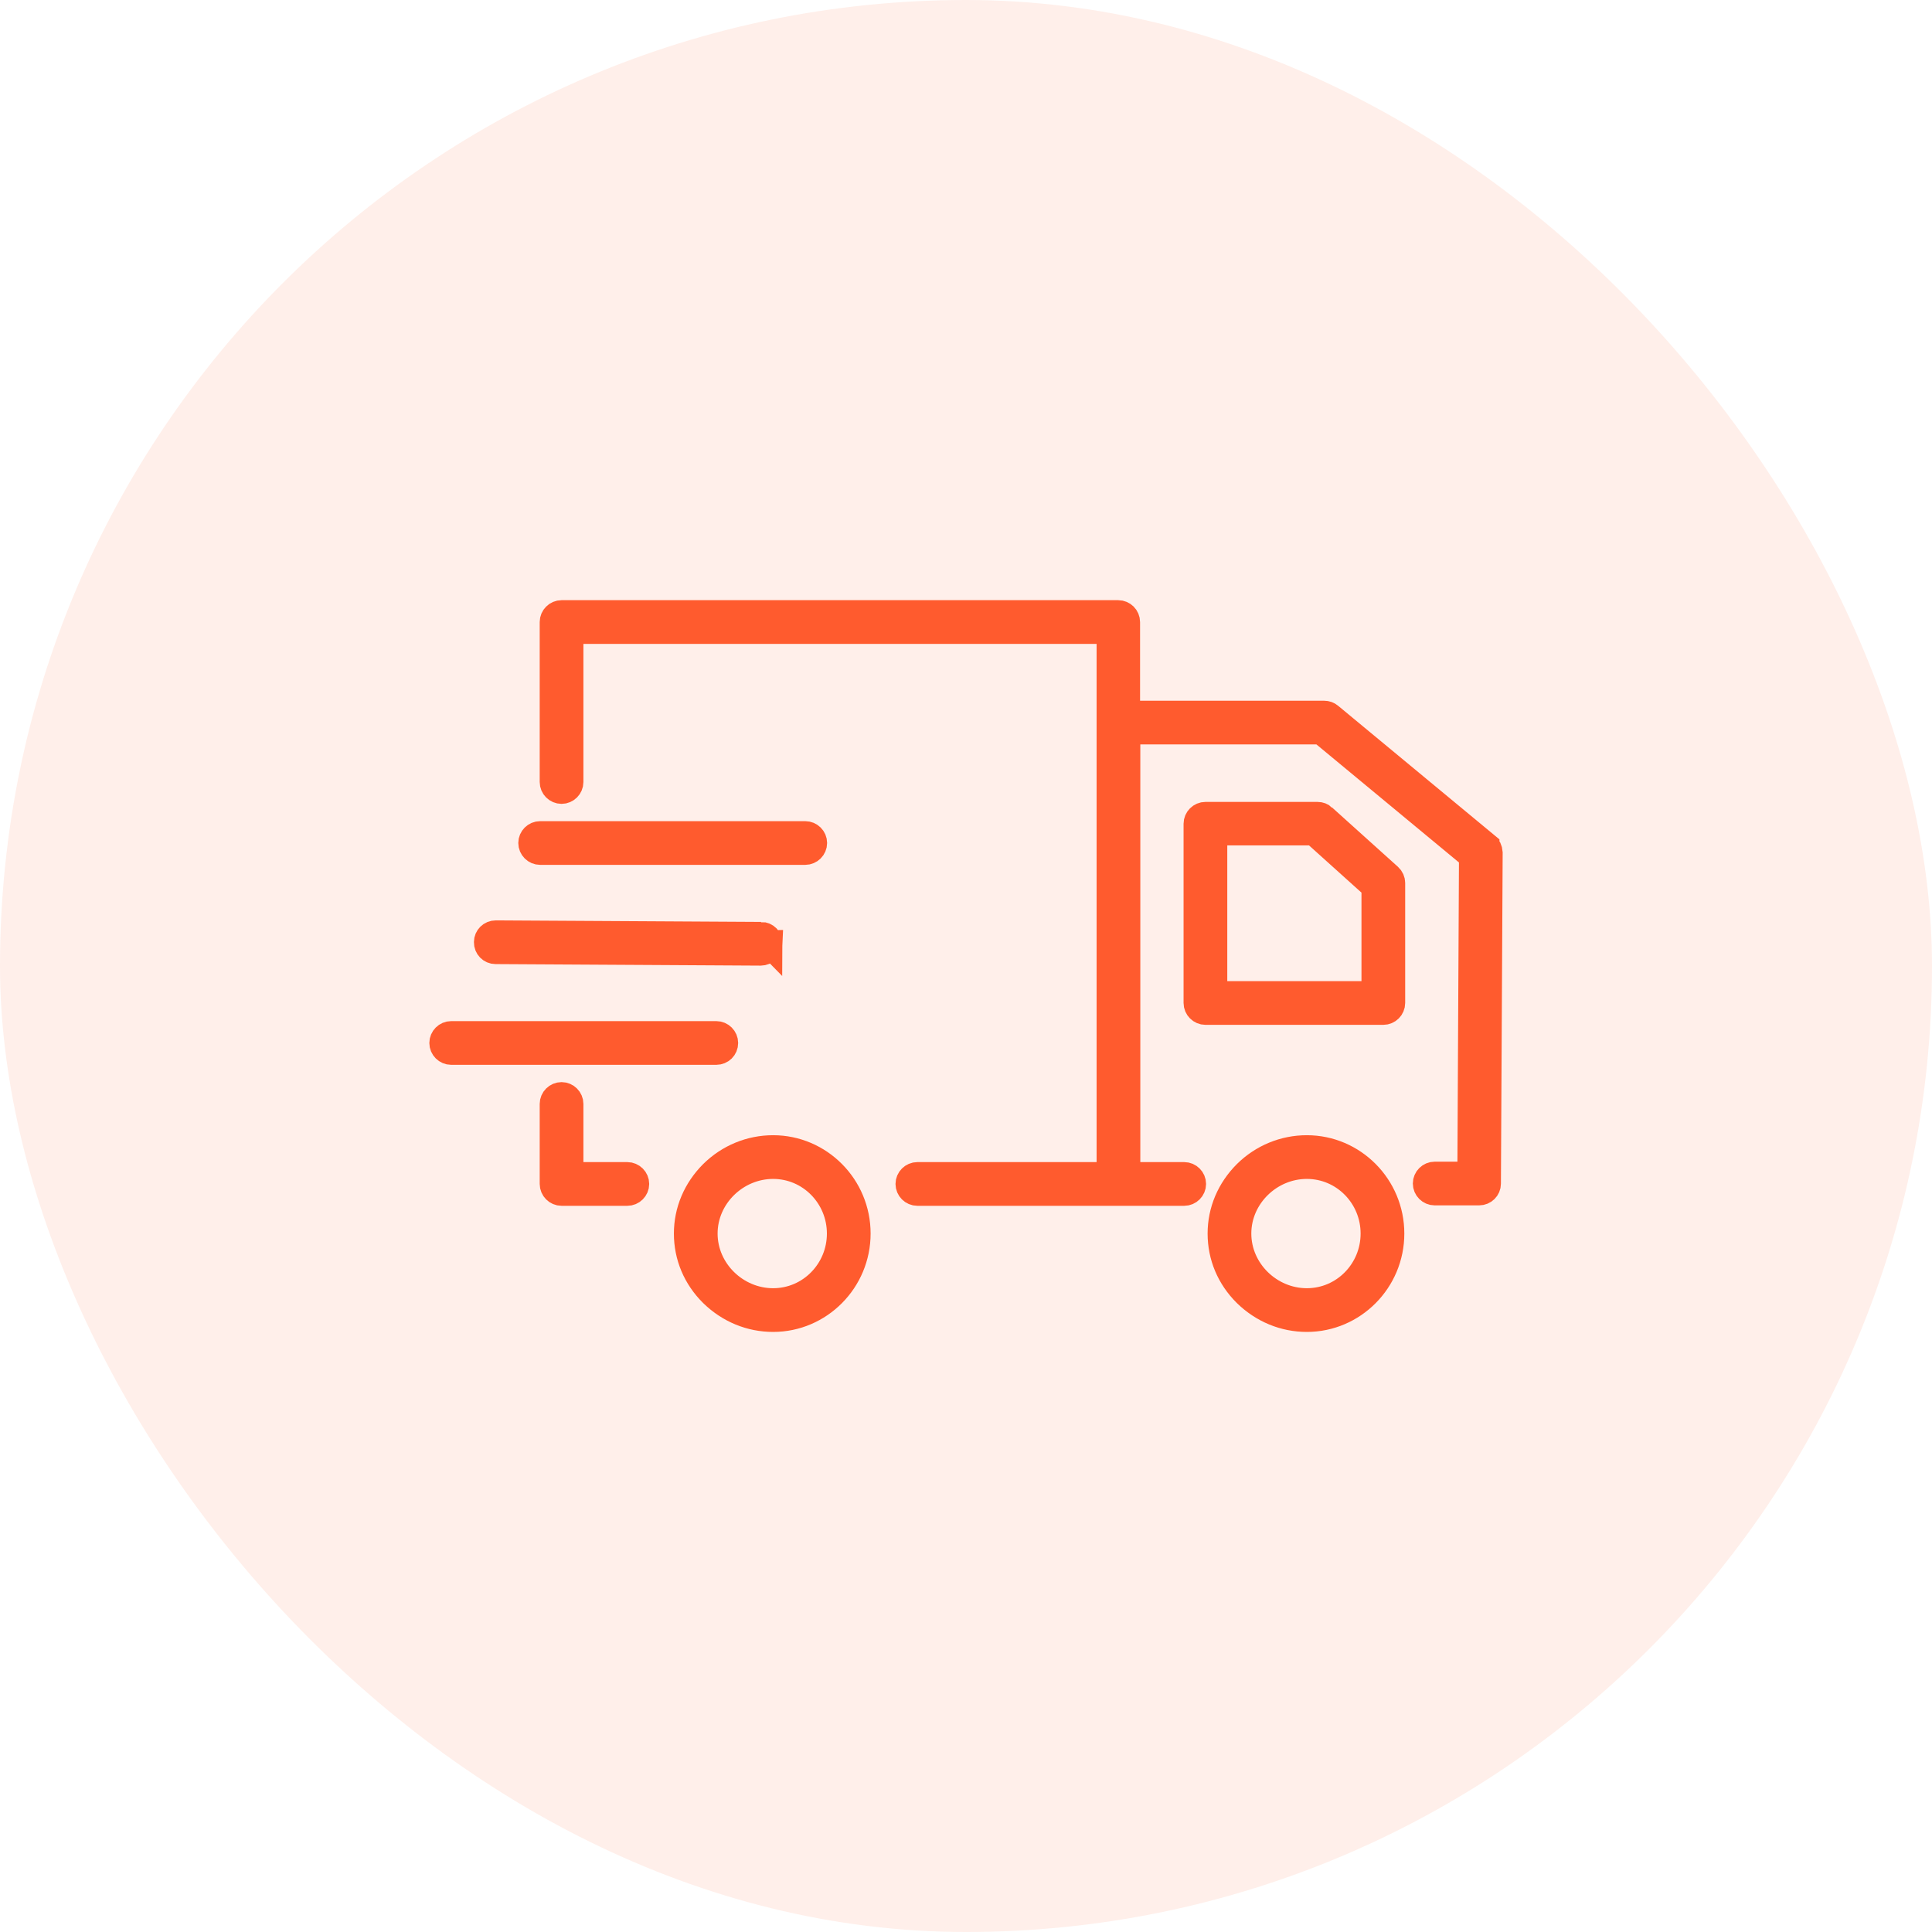
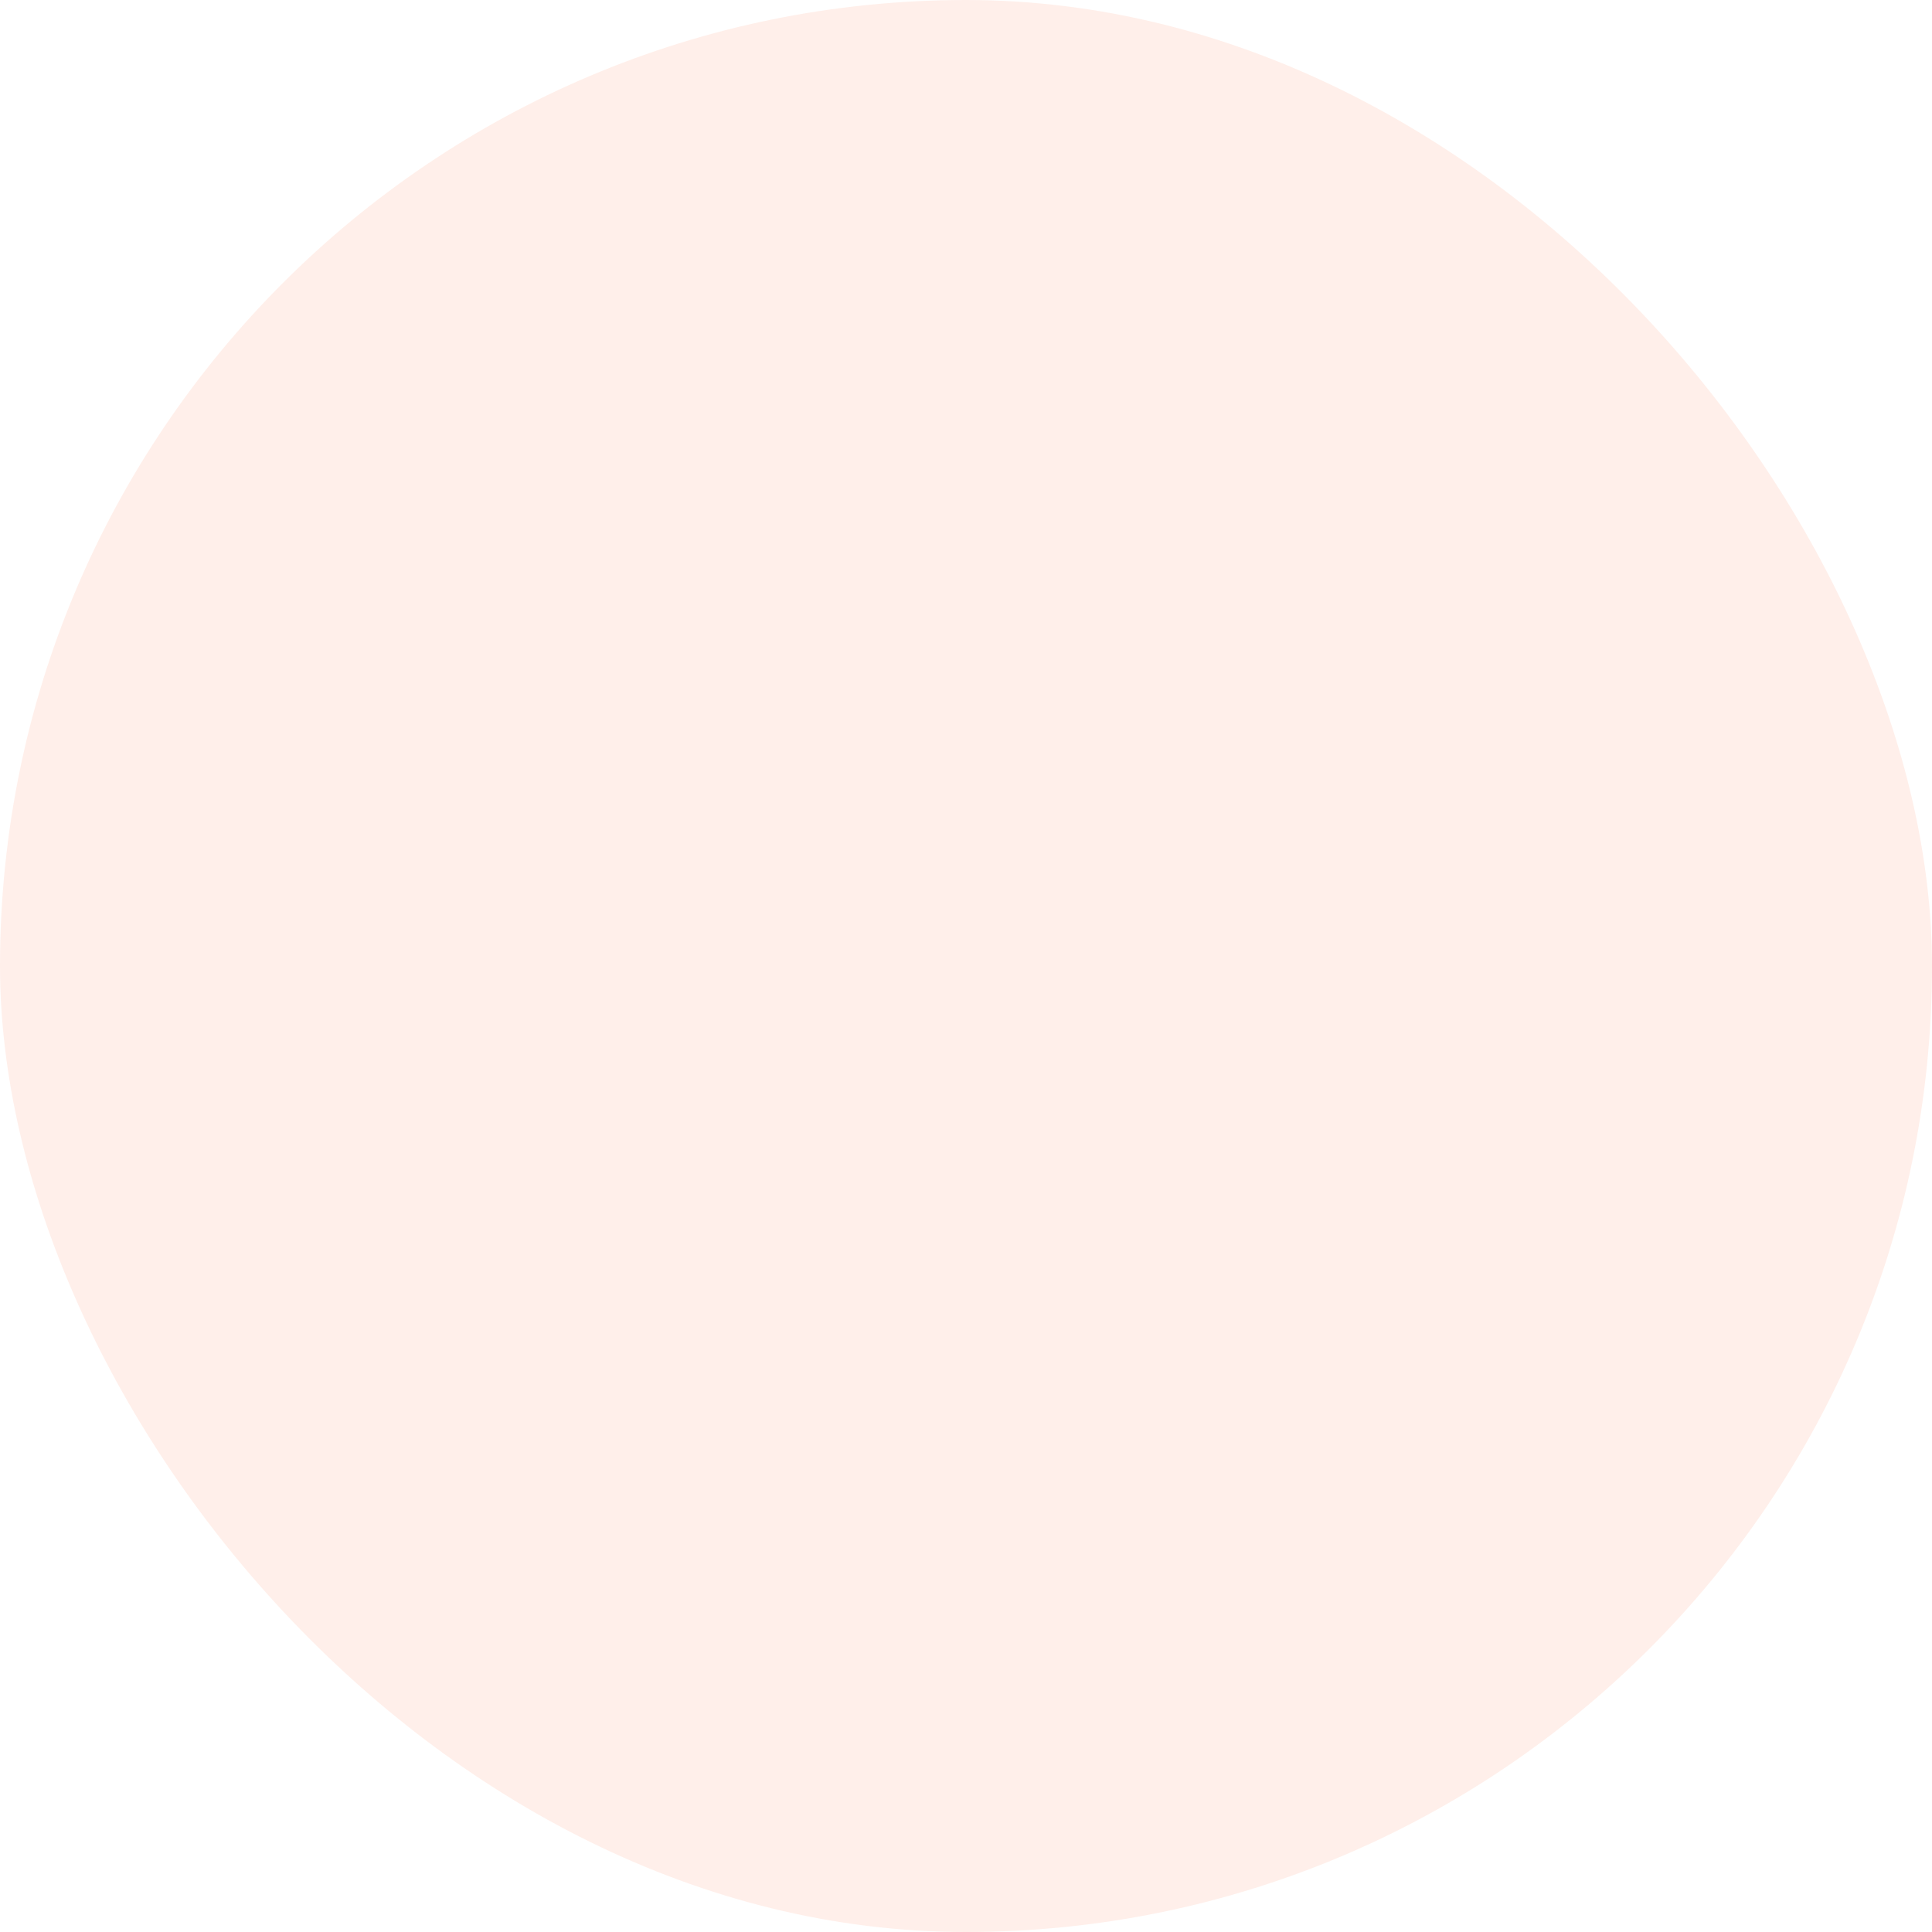
<svg xmlns="http://www.w3.org/2000/svg" width="72" height="72" viewBox="0 0 72 72" fill="none">
  <rect width="72" height="72" rx="36" fill="#FF5B2E" fill-opacity="0.1" />
-   <path d="M18.471 35.429V35.429L28.348 35.486C28.348 35.486 28.349 35.486 28.349 35.486C28.525 35.485 28.667 35.344 28.671 35.17L18.471 35.429ZM18.471 35.429H18.468M18.471 35.429H18.468M18.468 35.429C18.298 35.429 18.158 35.289 18.162 35.115L18.162 35.115V35.106C18.162 34.941 18.298 34.8 18.476 34.8H18.476H18.476H18.476H18.476H18.476H18.476H18.476H18.476H18.476H18.476H18.476H18.476H18.476H18.476H18.476H18.476H18.476H18.476H18.476H18.476H18.476H18.476H18.476H18.476H18.476H18.476H18.476H18.476H18.476H18.476H18.476H18.476H18.476H18.476H18.476H18.476H18.476H18.476H18.476H18.476H18.477H18.477H18.477H18.477H18.477H18.477H18.477H18.477H18.477H18.477H18.477H18.477H18.477H18.477H18.477H18.477H18.477H18.477H18.477H18.477H18.477H18.477H18.477H18.477H18.477H18.477H18.477H18.477H18.477H18.477H18.477H18.477H18.477H18.477H18.477H18.477H18.477H18.477H18.477H18.477H18.477H18.477H18.477H18.477H18.477H18.477H18.477H18.477H18.477H18.477H18.477H18.477H18.477H18.477H18.477H18.477H18.477H18.477H18.477H18.477H18.477H18.477H18.477H18.477H18.477H18.477H18.477H18.477H18.477H18.477H18.477H18.477H18.477H18.477H18.477H18.477H18.477H18.477H18.477H18.477H18.477H18.477H18.477H18.477H18.477H18.477H18.477H18.477H18.477H18.477H18.477H18.477H18.477H18.477H18.477H18.477H18.477H18.478H18.478H18.478H18.478H18.478H18.478H18.478H18.478H18.478H18.478H18.478H18.478H18.478H18.478H18.478H18.478H18.478H18.478H18.478H18.478H18.478H18.478H18.478H18.478H18.478H18.478H18.478H18.478H18.478H18.478H18.478H18.478H18.478H18.478H18.478H18.478H18.478H18.478H18.478H18.478H18.478H18.478H18.478H18.478H18.478H18.478H18.478H18.478H18.478H18.478H18.479H18.479H18.479H18.479H18.479H18.479H18.479H18.479H18.479H18.479H18.479H18.479H18.479H18.479H18.479H18.479H18.479H18.479H18.479H18.479H18.479H18.479H18.479H18.479H18.479H18.479H18.479H18.479H18.479H18.479H18.479H18.479H18.479H18.479H18.479H18.479H18.479H18.479H18.479H18.479H18.479H18.479H18.48H18.48H18.48H18.48H18.48H18.48H18.48H18.48H18.48H18.48H18.48H18.48H18.48H18.48H18.48H18.48H18.48H18.48H18.48H18.48H18.48H18.48H18.48H18.48H18.48H18.48H18.48H18.48H18.48H18.48H18.48H18.48H18.48H18.48H18.48H18.48H18.48H18.48H18.481H18.481H18.481H18.481H18.481H18.481H18.481H18.481H18.481H18.481H18.481H18.481H18.481H18.481H18.481H18.481H18.481H18.481H18.481H18.481H18.481H18.481H18.481H18.481H18.481H18.481H18.482H18.482H18.482H18.482H18.482H18.482H18.482H18.482H18.482H18.482H18.482H18.482H18.482H18.482H18.482H18.482H18.482H18.482H18.482H18.482H18.482H18.482H18.482H18.482H18.482H18.482H18.483H18.483H18.483H18.483H18.483H18.483H18.483H18.483H18.483H18.483H18.483H18.483H18.483H18.483H18.483H18.483H18.483H18.483H18.483H18.483H18.483H18.483H18.483H18.483H18.483H18.483H18.484H18.484H18.484H18.484H18.484H18.484H18.484H18.484H18.484H18.484H18.484H18.484H18.484H18.484H18.484L28.361 34.857V34.857M18.468 35.429L28.361 34.857M28.361 34.857H28.364M28.361 34.857H28.364M28.364 34.857C28.534 34.857 28.674 34.996 28.671 35.17L28.364 34.857ZM49.304 30.46L49.303 30.46L49.312 30.468L51.763 32.675C51.763 32.675 51.763 32.675 51.763 32.675C51.83 32.736 51.867 32.821 51.867 32.907V37.378C51.867 37.55 51.725 37.693 51.553 37.693H44.923C44.751 37.693 44.608 37.55 44.608 37.378V30.7C44.608 30.528 44.751 30.385 44.923 30.385H49.101C49.185 30.385 49.256 30.415 49.304 30.46ZM50.738 37.064H51.238V36.564V33.265V33.042L51.073 32.894L49.118 31.134L48.975 31.006H48.783H45.737H45.237V31.506V36.564V37.064H45.737H50.738ZM21.242 43.308V43.808H21.742H23.379C23.551 43.808 23.694 43.951 23.694 44.122C23.694 44.294 23.551 44.437 23.379 44.437H20.928C20.756 44.437 20.613 44.294 20.613 44.122V41.141C20.613 40.969 20.756 40.827 20.928 40.827C21.099 40.827 21.242 40.969 21.242 41.141V43.308ZM55.38 31.516L55.38 31.517C55.445 31.57 55.494 31.663 55.5 31.775L55.435 44.112V44.114C55.435 44.28 55.299 44.421 55.12 44.421H53.467C53.295 44.421 53.152 44.278 53.152 44.106C53.152 43.934 53.295 43.792 53.467 43.792H54.314H54.811L54.814 43.294L54.871 32.144L54.872 31.907L54.69 31.756L49.379 27.358L49.241 27.243H49.06H42.496H41.996V27.743V43.308V43.808H42.496H44.133C44.305 43.808 44.447 43.951 44.447 44.122C44.447 44.294 44.305 44.437 44.133 44.437H34.188C34.016 44.437 33.873 44.294 33.873 44.122C33.873 43.951 34.016 43.808 34.188 43.808H40.867H41.367V43.308V23.996V23.496H40.867H21.742H21.242V23.996V29.144C21.242 29.316 21.099 29.458 20.928 29.458C20.756 29.458 20.613 29.316 20.613 29.144V23.182C20.613 23.01 20.756 22.867 20.928 22.867H41.673C41.845 22.867 41.987 23.01 41.987 23.182V26.114V26.614H42.487H49.346C49.425 26.614 49.491 26.639 49.547 26.685L49.548 26.686L55.38 31.516ZM45.504 45.971C45.504 45.133 45.838 44.346 46.448 43.736C47.056 43.136 47.858 42.806 48.702 42.806C50.425 42.806 51.835 44.223 51.835 45.971C51.835 47.719 50.425 49.137 48.702 49.137C47.859 49.137 47.064 48.808 46.446 48.205C45.832 47.597 45.504 46.813 45.504 45.971ZM46.133 45.971C46.133 47.363 47.31 48.508 48.702 48.508C50.094 48.508 51.206 47.364 51.206 45.971C51.206 44.579 50.094 43.435 48.702 43.435C47.31 43.435 46.133 44.58 46.133 45.971ZM25.614 45.971C25.614 45.133 25.948 44.346 26.558 43.736C27.166 43.136 27.968 42.806 28.812 42.806C30.535 42.806 31.945 44.223 31.945 45.971C31.945 47.719 30.535 49.137 28.812 49.137C27.969 49.137 27.174 48.808 26.556 48.205C25.942 47.597 25.614 46.813 25.614 45.971ZM26.243 45.971C26.243 47.363 27.42 48.508 28.812 48.508C30.204 48.508 31.316 47.364 31.316 45.971C31.316 44.579 30.204 43.435 28.812 43.435C27.42 43.435 26.243 44.58 26.243 45.971ZM26.694 38.554C26.866 38.554 27.009 38.697 27.009 38.869C27.009 39.046 26.869 39.183 26.694 39.183H16.814C16.643 39.183 16.5 39.041 16.5 38.869C16.5 38.697 16.643 38.554 16.814 38.554H26.694ZM30.009 31.731H20.13C19.958 31.731 19.815 31.588 19.815 31.416C19.815 31.244 19.958 31.102 20.13 31.102H30.009C30.181 31.102 30.324 31.244 30.324 31.416C30.324 31.588 30.181 31.731 30.009 31.731Z" fill="#FF5B2E" stroke="#FF5B2E" />
</svg>